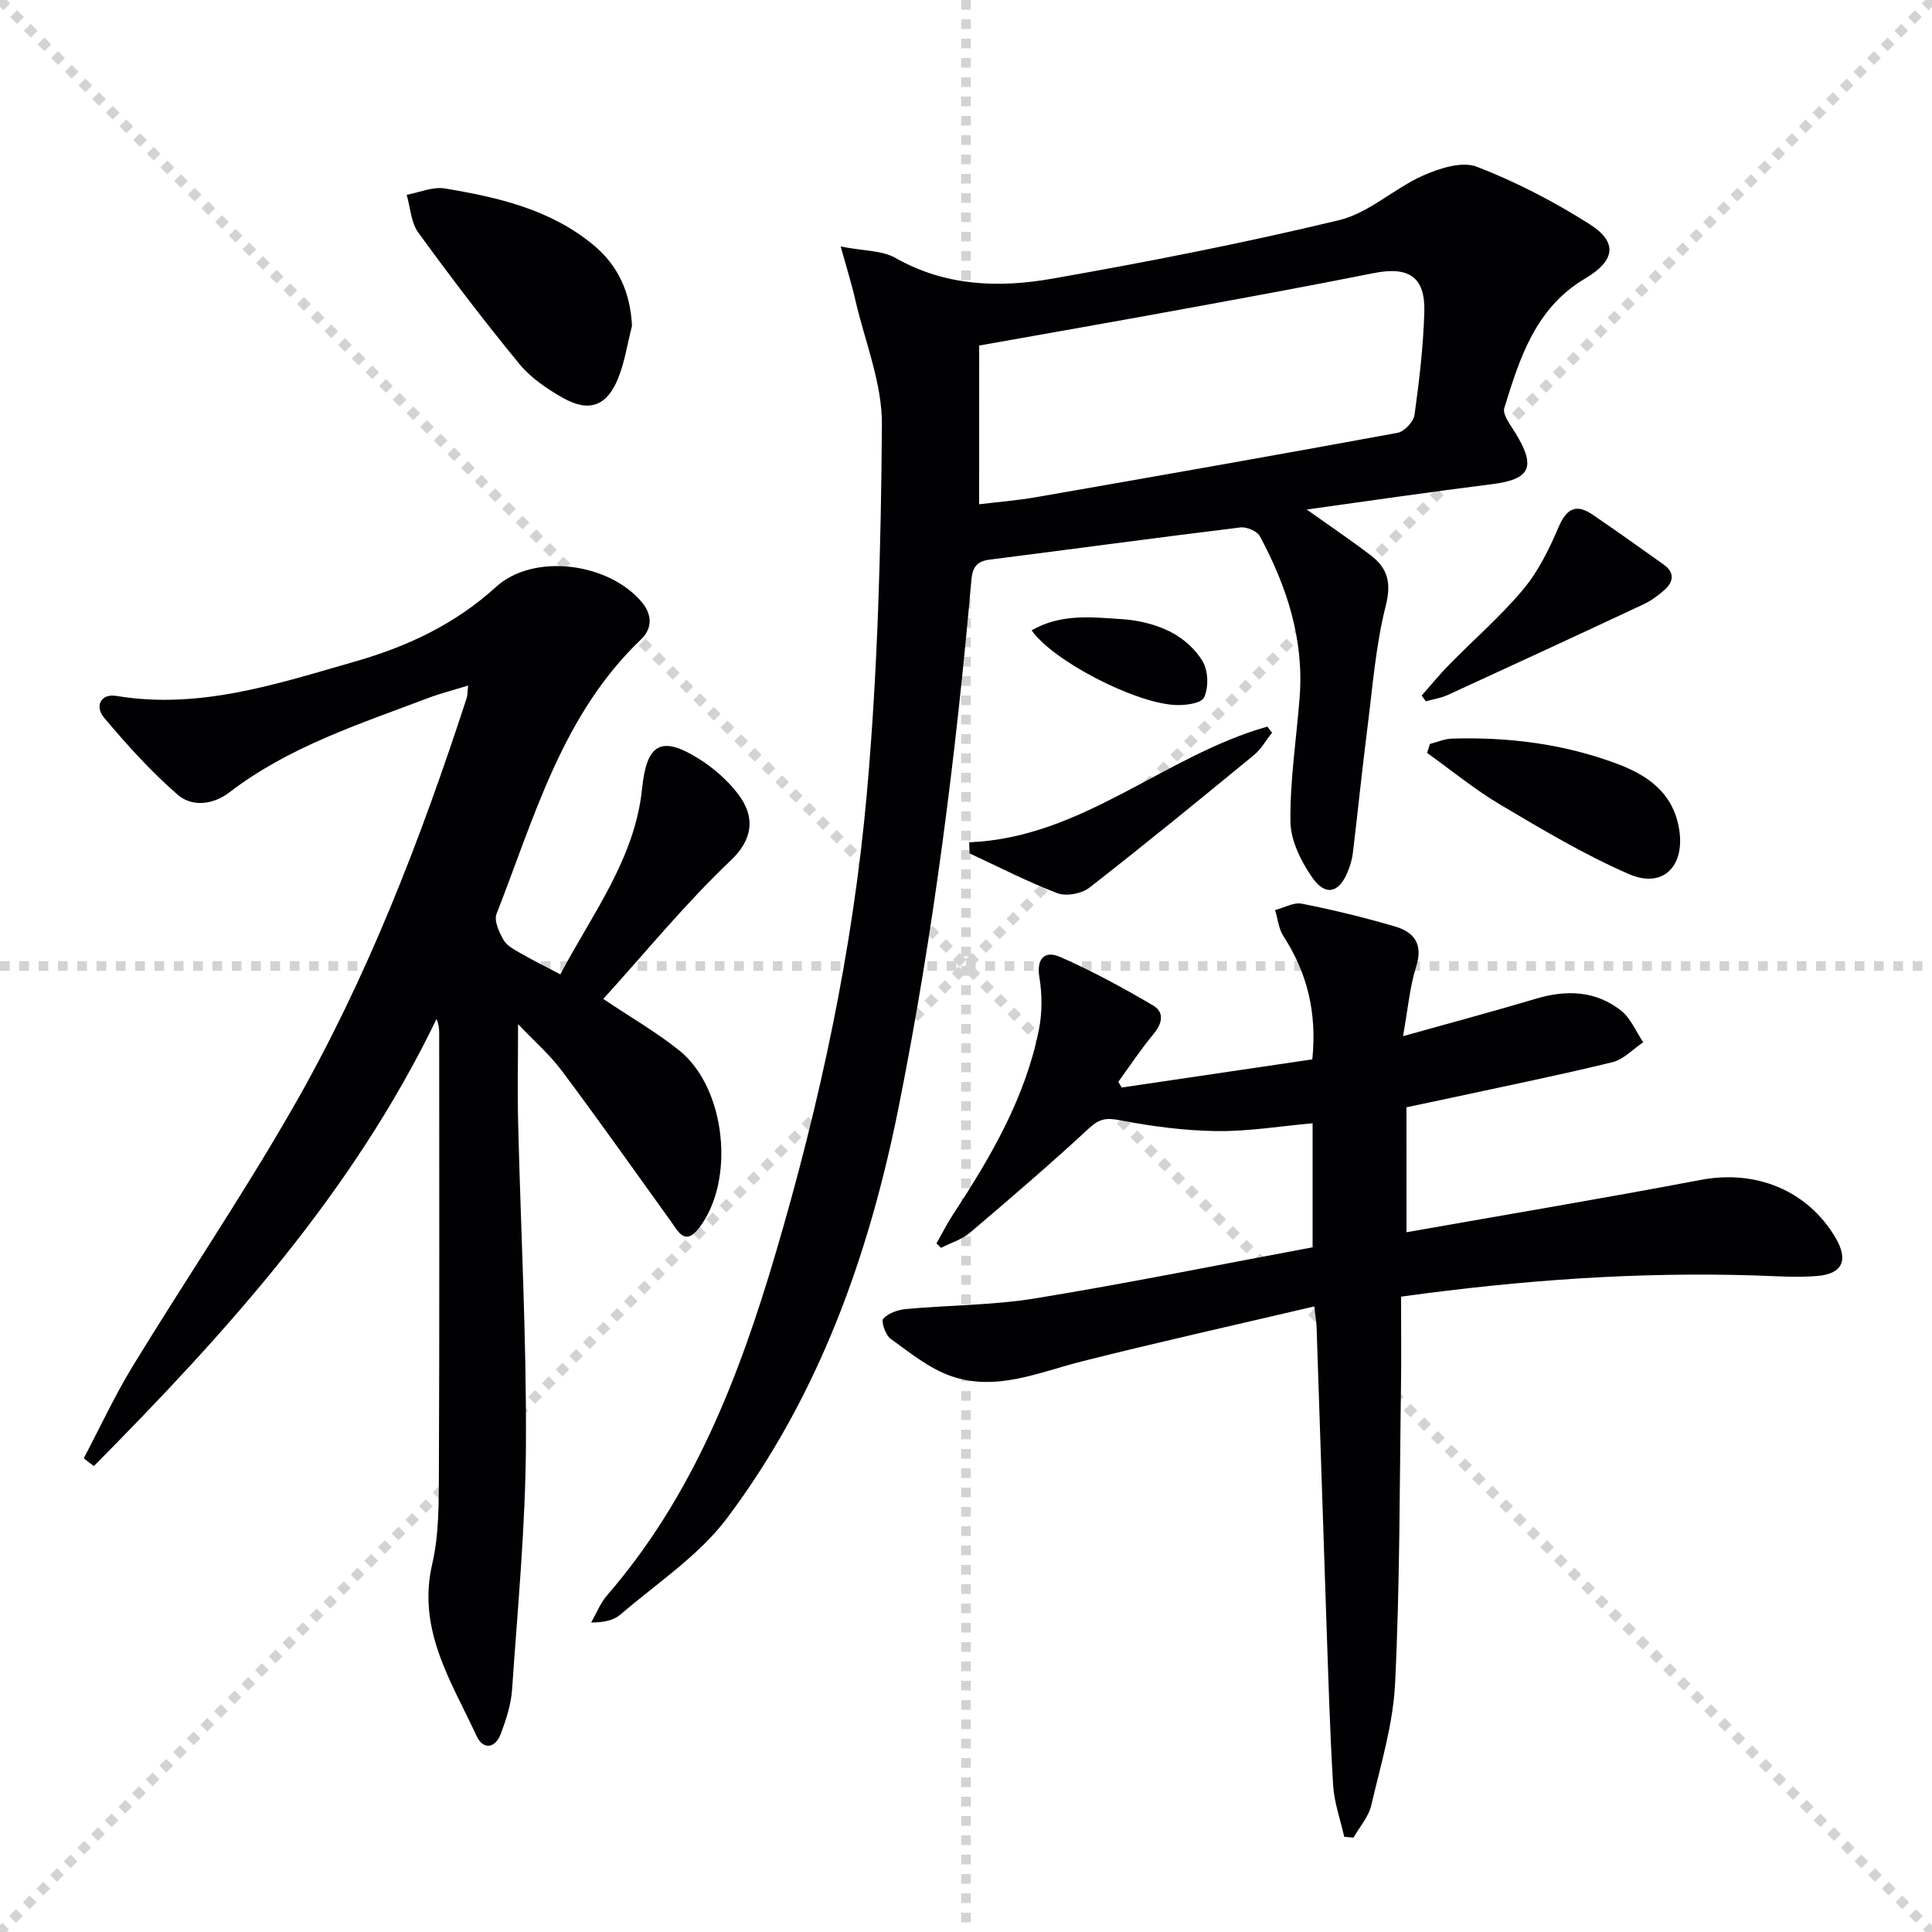
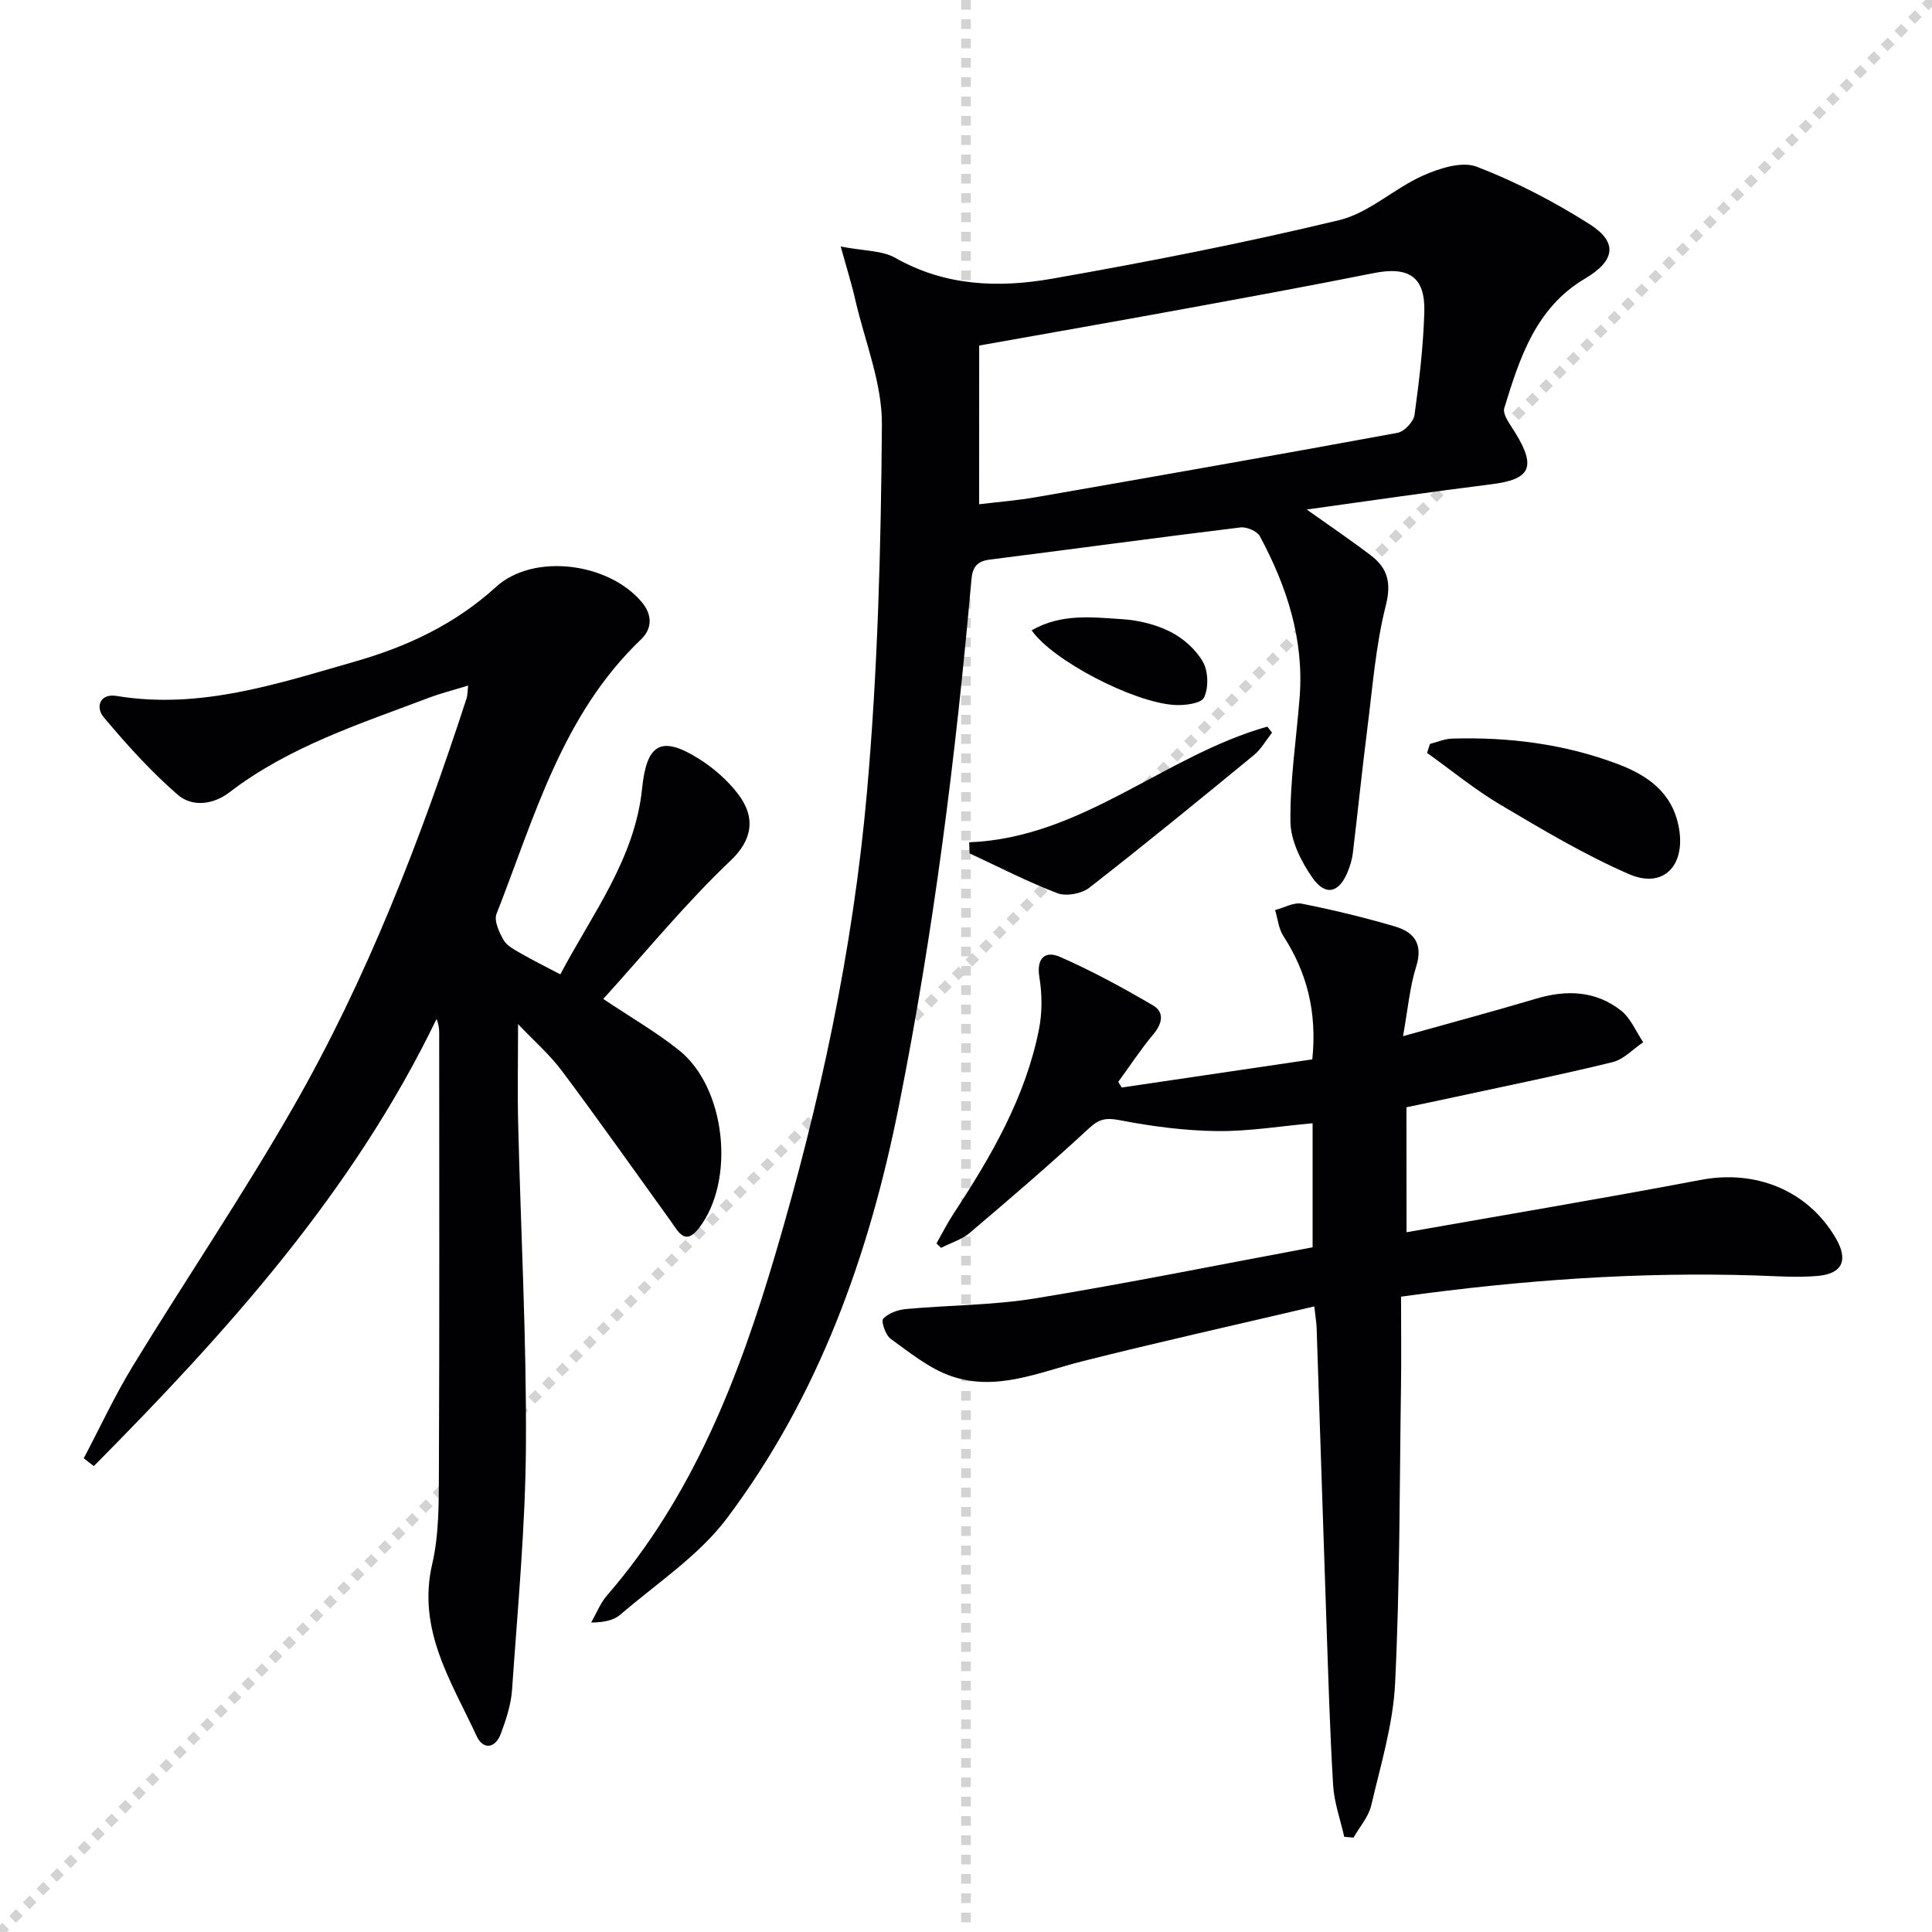
<svg xmlns="http://www.w3.org/2000/svg" enable-background="new 0 0 400 400" viewBox="0 0 400 400">
  <g stroke="lightgray" stroke-dasharray="1,1" stroke-width="1" transform="scale(2, 2)">
-     <line x1="0" y1="0" x2="200" y2="200" />
    <line x1="200" y1="0" x2="0" y2="200" />
    <line x1="100" y1="0" x2="100" y2="200" />
-     <line x1="0" y1="100" x2="200" y2="100" />
  </g>
  <g fill="#010103">
-     <path d="m174.06 51.04c4.8.93 8.55.79 11.33 2.36 10.33 5.87 21.41 6.24 32.44 4.3 19.91-3.5 39.77-7.39 59.42-12.12 6.16-1.48 11.38-6.56 17.37-9.23 3.4-1.51 8.08-3.01 11.14-1.83 8.12 3.13 16 7.23 23.36 11.9 5.91 3.75 5.27 7.58-.96 11.26-10.22 6.05-13.53 16.44-16.71 26.8-.42 1.37 1.31 3.54 2.31 5.18 4.34 7.1 3.07 9.6-4.98 10.6-12.45 1.55-24.86 3.38-38.24 5.23 5.08 3.61 9.28 6.44 13.3 9.52 3.45 2.64 4.27 5.63 3.07 10.38-2.1 8.31-2.74 17-3.83 25.55-1.09 8.56-1.96 17.15-2.99 25.71-.16 1.3-.56 2.61-1.06 3.84-1.78 4.36-4.57 5.13-7.29 1.26-2.35-3.35-4.52-7.7-4.57-11.63-.1-8.58 1.24-17.18 1.91-25.78.92-12-2.66-22.94-8.24-33.32-.57-1.06-2.74-1.98-4.03-1.82-17.31 2.11-34.59 4.47-51.89 6.66-2.68.34-3.57 1.57-3.8 4.17-3.24 36.58-7.83 72.98-15.03 109.02-6.15 30.82-16.58 59.99-35.57 85.27-5.84 7.78-14.51 13.45-22.03 19.93-1.4 1.21-3.44 1.67-6.1 1.67 1.09-1.89 1.9-4.01 3.3-5.62 17.75-20.5 27.28-45.05 34.82-70.56 9.24-31.27 16.09-63.11 18.97-95.56 2.25-25.32 2.92-50.83 3.11-76.26.06-8.53-3.47-17.09-5.46-25.61-.73-3.28-1.75-6.5-3.07-11.27zm28.66 53.36c3.71-.45 7.8-.77 11.82-1.47 24.96-4.35 49.91-8.73 74.82-13.32 1.39-.26 3.3-2.3 3.5-3.71.98-7.04 1.81-14.14 2.03-21.24.23-7.36-3.22-9.57-10.51-8.11-13.31 2.66-26.66 5.1-40.01 7.55-13.65 2.5-27.31 4.89-41.64 7.44-.01 11-.01 21.72-.01 32.86z" />
+     <path d="m174.06 51.04c4.8.93 8.55.79 11.33 2.36 10.33 5.87 21.41 6.24 32.44 4.3 19.91-3.5 39.77-7.39 59.42-12.12 6.16-1.48 11.38-6.56 17.37-9.23 3.4-1.51 8.08-3.01 11.14-1.83 8.12 3.13 16 7.23 23.36 11.9 5.91 3.75 5.27 7.58-.96 11.26-10.22 6.05-13.53 16.44-16.71 26.8-.42 1.37 1.31 3.54 2.31 5.18 4.34 7.1 3.07 9.6-4.98 10.6-12.45 1.55-24.86 3.38-38.24 5.23 5.08 3.61 9.28 6.44 13.3 9.52 3.45 2.64 4.27 5.63 3.07 10.38-2.1 8.31-2.74 17-3.83 25.55-1.09 8.56-1.96 17.15-2.99 25.71-.16 1.3-.56 2.61-1.06 3.84-1.78 4.36-4.57 5.13-7.29 1.26-2.35-3.35-4.52-7.7-4.57-11.63-.1-8.58 1.24-17.18 1.91-25.78.92-12-2.66-22.94-8.24-33.32-.57-1.06-2.74-1.98-4.03-1.82-17.31 2.11-34.59 4.47-51.89 6.66-2.68.34-3.57 1.57-3.8 4.17-3.24 36.58-7.83 72.98-15.03 109.02-6.15 30.82-16.58 59.99-35.57 85.27-5.84 7.78-14.51 13.45-22.03 19.93-1.4 1.21-3.44 1.67-6.1 1.67 1.09-1.89 1.9-4.01 3.3-5.62 17.75-20.5 27.28-45.05 34.82-70.56 9.24-31.27 16.09-63.11 18.97-95.56 2.25-25.32 2.92-50.83 3.11-76.26.06-8.53-3.47-17.09-5.46-25.61-.73-3.28-1.75-6.5-3.07-11.27zm28.66 53.36c3.71-.45 7.8-.77 11.82-1.47 24.96-4.35 49.91-8.73 74.82-13.32 1.39-.26 3.3-2.3 3.5-3.71.98-7.04 1.81-14.14 2.03-21.24.23-7.36-3.22-9.57-10.51-8.11-13.31 2.66-26.66 5.1-40.01 7.55-13.65 2.5-27.31 4.89-41.64 7.44-.01 11-.01 21.72-.01 32.86" />
    <path d="m17.34 301.92c3.38-6.4 6.43-13 10.2-19.17 10.92-17.87 22.69-35.24 33.1-53.4 15.36-26.77 26.42-55.49 35.97-84.79.19-.59.16-1.26.31-2.62-3 .92-5.64 1.59-8.17 2.54-14.28 5.41-28.91 10.09-41.27 19.58-3.34 2.56-7.71 3.08-10.72.46-5.55-4.84-10.55-10.37-15.29-16.03-1.74-2.07-.82-4.98 2.68-4.4 17.23 2.85 33.22-2.51 49.33-7.12 10.8-3.09 20.7-7.7 29.22-15.46 7.8-7.1 23.42-5 30.22 3.21 2.16 2.61 2.12 5.44-.2 7.66-16.35 15.6-22.06 36.8-29.92 56.83-.56 1.43.55 3.82 1.47 5.43.68 1.19 2.23 1.97 3.51 2.72 2.44 1.41 4.97 2.66 8.23 4.37 6.66-12.6 15.44-23.93 16.93-38.49.94-9.17 3.87-11.06 11.66-6.2 3.04 1.89 5.92 4.4 8.11 7.22 3.96 5.09 2.92 9.77-1.4 13.87-9.37 8.89-17.61 18.99-26.41 28.69 5.69 3.82 11 6.87 15.73 10.66 9.68 7.77 11.66 26.94 4.1 36.76-2.92 3.79-4.3.75-5.86-1.42-7.49-10.39-14.87-20.86-22.54-31.11-2.55-3.41-5.84-6.27-9.07-9.67 0 7.36-.14 14 .02 20.64.54 22.13 1.73 44.25 1.61 66.37-.09 16.92-1.71 33.84-2.87 50.75-.21 3.09-1.23 6.2-2.32 9.13-1.15 3.09-3.68 3.41-5.02.5-5.21-11.27-12.37-21.96-9.19-35.64 1.41-6.07 1.35-12.57 1.38-18.87.13-30.33.06-60.66.06-90.99 0-.93-.09-1.86-.55-2.96-17.33 35.92-43.44 64.79-70.95 92.57-.7-.52-1.4-1.07-2.09-1.62z" />
    <path d="m291.21 255.12c20.8-3.67 40.92-7.04 60.95-10.84 11.33-2.15 22.06 2.14 27.86 11.97 2.7 4.58 1.52 7.46-3.7 7.92-4.26.37-8.58.04-12.87-.1-24.18-.76-48.21.91-73.38 4.39 0 6.16.08 12.4-.01 18.64-.3 20.47-.22 40.97-1.22 61.41-.41 8.49-2.99 16.91-4.94 25.28-.56 2.38-2.41 4.45-3.67 6.67-.64-.06-1.28-.12-1.92-.17-.8-3.56-2.08-7.08-2.3-10.68-.69-11.45-1.01-22.93-1.41-34.4-.69-20.12-1.33-40.23-2.01-60.35-.03-.97-.21-1.94-.48-4.38-16.25 3.82-32.18 7.36-48 11.35-8.99 2.27-17.86 6.33-27.21 3.07-4.53-1.58-8.53-4.85-12.51-7.72-1.06-.76-2.01-3.63-1.53-4.15 1.07-1.16 3.05-1.86 4.73-2.01 8.92-.82 17.97-.77 26.78-2.21 19.15-3.13 38.18-6.99 57.39-10.57 0-8.89 0-17.16 0-25.68-6.73.6-13.28 1.7-19.82 1.62-6.69-.09-13.44-.97-20.02-2.24-2.81-.54-4.27-.36-6.42 1.63-8.04 7.44-16.35 14.58-24.71 21.67-1.67 1.41-3.96 2.09-5.96 3.11-.31-.3-.62-.61-.94-.91 1.16-2.05 2.22-4.16 3.51-6.13 7.79-11.87 14.91-24.08 17.71-38.21.69-3.48.66-7.28.08-10.79-.66-4.04 1.29-5.5 4.24-4.21 6.63 2.9 13.03 6.39 19.28 10.05 2.41 1.41 1.96 3.73.1 5.96-2.62 3.13-4.87 6.57-7.28 9.87.23.39.47.78.7 1.18 13.17-1.95 26.34-3.89 39.47-5.83 1-9.87-1.12-18-6-25.55-.98-1.52-1.16-3.56-1.7-5.36 1.85-.48 3.84-1.65 5.53-1.32 6.48 1.28 12.93 2.85 19.27 4.71 3.97 1.16 5.89 3.64 4.4 8.33-1.33 4.19-1.69 8.69-2.72 14.39 9.95-2.79 18.82-5.16 27.61-7.78 6.3-1.87 12.3-1.62 17.52 2.47 2.01 1.58 3.1 4.35 4.6 6.57-2.11 1.41-4.04 3.55-6.36 4.12-10.79 2.64-21.69 4.85-32.55 7.2-3.36.73-6.73 1.42-10.11 2.14.02 8.5.02 16.62.02 25.87z" />
-     <path d="m130.85 67.45c-.94 3.66-1.49 7.47-2.9 10.94-2.34 5.75-6.05 7.04-11.49 3.94-3.27-1.86-6.6-4.13-8.95-7-7.26-8.84-14.2-17.95-20.92-27.2-1.51-2.08-1.63-5.18-2.39-7.8 2.64-.48 5.41-1.73 7.9-1.31 10.98 1.82 21.83 4.32 30.73 11.68 5.18 4.27 7.67 9.86 8.02 16.75z" />
    <path d="m296.06 154.02c1.53-.38 3.04-1.06 4.58-1.1 11.71-.35 23.21 1.1 34.2 5.23 6.22 2.34 11.46 5.89 12.77 13.3 1.37 7.74-3.19 12.63-10.34 9.53-9.21-4-17.93-9.22-26.6-14.35-5.32-3.15-10.16-7.14-15.21-10.75.2-.63.4-1.24.6-1.86z" />
-     <path d="m294.34 144.01c1.89-2.13 3.69-4.35 5.69-6.39 5.12-5.22 10.7-10.05 15.37-15.64 3.11-3.72 5.35-8.32 7.28-12.83 1.66-3.88 3.63-4.94 7.09-2.57 4.94 3.37 9.82 6.83 14.68 10.31 2.37 1.7 2.04 3.63.04 5.36-1.25 1.07-2.62 2.11-4.1 2.81-13.52 6.33-27.07 12.6-40.63 18.82-1.42.65-3.04.89-4.56 1.32-.29-.41-.58-.8-.86-1.19z" />
    <path d="m200.66 174.39c23.39-.93 40.37-17.93 61.73-23.95.32.42.64.83.97 1.25-1.24 1.57-2.25 3.41-3.76 4.65-11.28 9.26-22.58 18.51-34.09 27.47-1.59 1.23-4.75 1.81-6.58 1.12-6.21-2.37-12.14-5.44-18.19-8.25-.03-.76-.06-1.52-.08-2.29z" />
    <path d="m213.59 130.5c6.16-3.53 12.54-2.7 18.71-2.31 3.41.22 7.01 1.09 10.04 2.63 2.65 1.34 5.26 3.66 6.71 6.21 1.12 1.97 1.2 5.36.23 7.39-.6 1.25-4.09 1.68-6.21 1.53-8.59-.58-25.2-9.26-29.48-15.45z" />
  </g>
</svg>